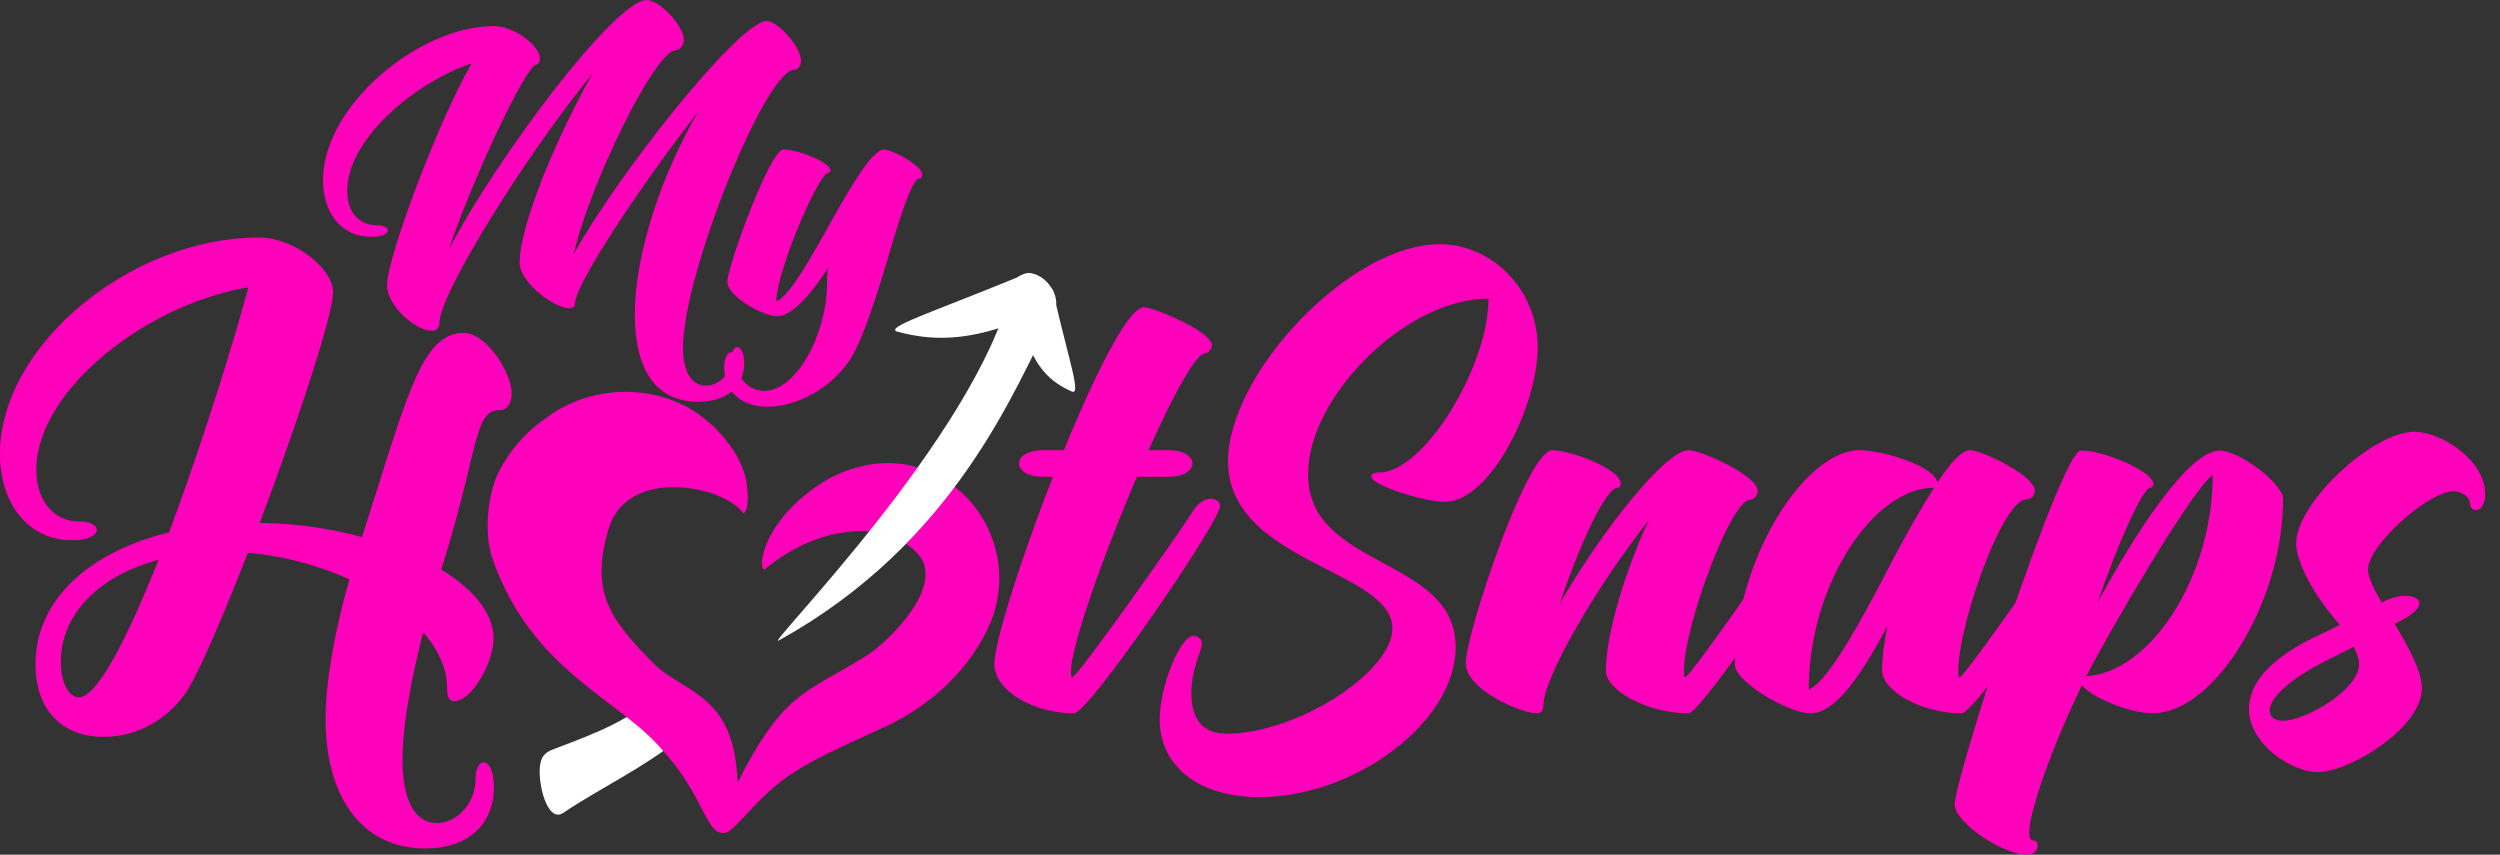
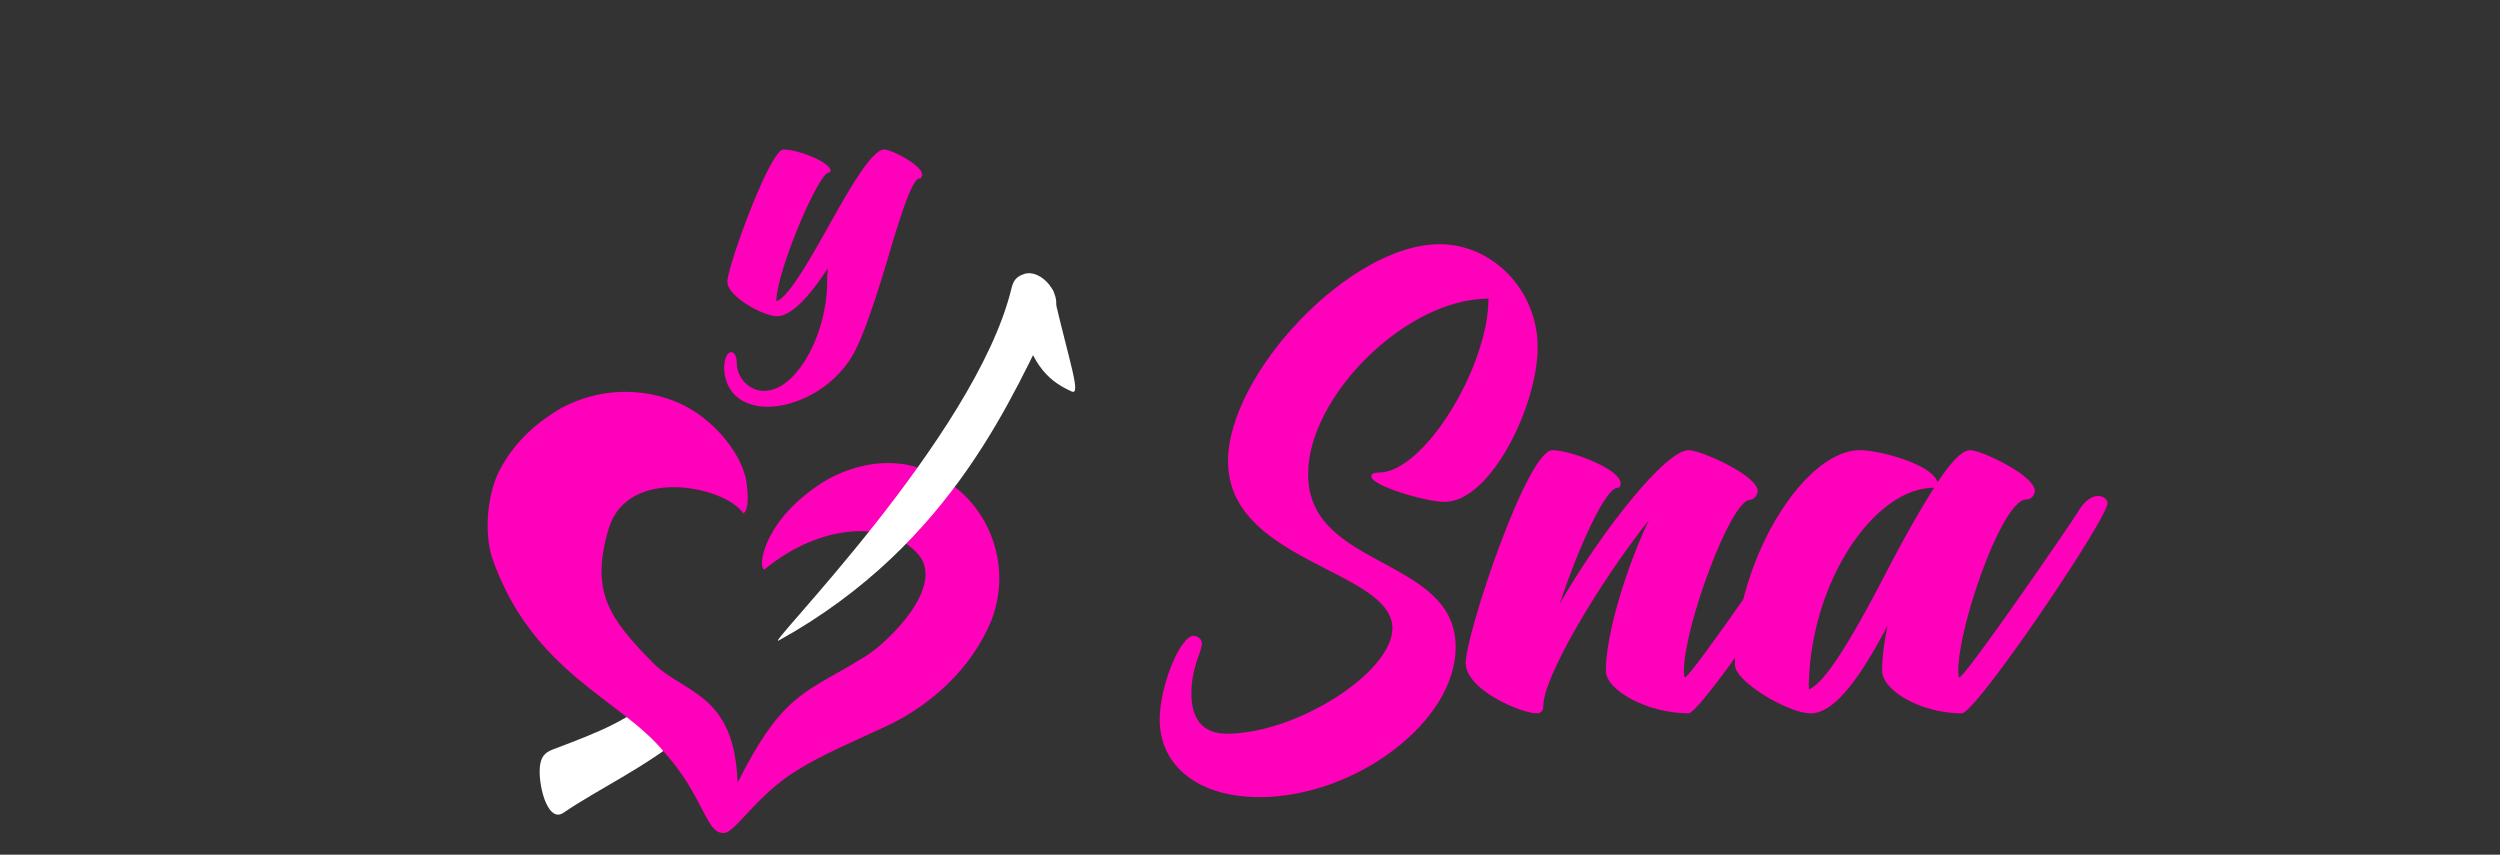
<svg xmlns="http://www.w3.org/2000/svg" width="117" height="40" viewBox="0 0 117 40" fill="none">
  <rect x="0" y="0" width="117" height="40" fill="#333333" stroke="none" />
  <g clip-path="url(#clip0_28_24)">
-     <path d="M11.602 25.869c1.681.146 3.325.605 4.751 1.246-.694 2.457-1.115 4.766-1.115 6.563 0 3.48 1.608 6.029 4.66 6.029 2.138 0 3.216-1.246 3.216-2.859 0-.789-.237-1.174-.475-1.174-.201 0-.384.275-.384.789 0 1.1-.841 2.053-1.81 2.053-1.022 0-1.607-1.045-1.607-2.969 0-1.541.384-3.666.968-5.957.695.807 1.115 1.686 1.115 2.584 0 .494.128.641.329.641.749.037 1.846-1.703 1.846-2.951 0-1.154-.933-2.289-2.449-3.207 1.81-5.716 1.49-7.464 2.77-7.464.311 0 .529-.348.529-.77 0-1.008-1.206-2.841-2.229-2.841-2.01 0-2.641 2.92-4.779 9.555a18.458 18.458 0 0 0-4.787-.66c1.754-4.655 3.436-9.731 3.436-10.794 0-1.118-1.809-2.565-3.472-2.565C6.121 11.118 0 16.176 0 21.234c0 2.402 1.37 4.051 3.381 4.051.785 0 1.15-.256 1.15-.494 0-.184-.273-.387-.822-.387-1.188 0-2.01-.971-2.01-2.418 0-3.628 4.988-7.697 9.923-8.541-.641 2.419-2.139 7.257-3.71 11.472-3.765.918-6.25 3.172-6.25 6.178 0 2.07 1.188 3.389 3.18 3.389 1.59 0 3.07-.824 3.966-2.234.601-1.01 1.679-3.521 2.794-6.381Zm-4.184.33c-1.426 3.592-2.851 6.434-3.728 6.434-.402 0-.841-.551-.841-1.668 0-2.256 1.827-4.031 4.569-4.766ZM53.756 21.068c1.133-2.548 2.211-4.527 2.631-4.527.129 0 .33-.202.33-.384 0-.642-2.742-1.778-3.18-1.778-.731 0-2.284 3.116-3.746 6.689h-.969c-.749 0-1.133.313-1.133.623s.384.623 1.133.623h.457c-1.48 3.793-2.741 7.715-2.741 8.76 0 1.246 1.827 2.309 3.728 2.309.676 0 6.779-8.889 6.834-9.693.019-.184-.201-.35-.438-.35-.311 0-.64.258-.858.623-.438.717-5.372 7.734-5.628 7.734-.037 0-.055-.129-.055-.256 0-1.211 1.517-5.461 3.087-9.127h1.48c.75 0 1.115-.313 1.115-.623s-.365-.623-1.115-.623h-.932Z" fill="#F0B" />
    <path d="M64.542 22.113c-.254 0-.365.072-.365.182 0 .441 2.559 1.193 3.436 1.193 2.139 0 4.35-4.491 4.35-7.24 0-2.639-2.084-4.82-4.588-4.82-4.221 0-9.903 6.084-9.903 10.154 0 2.711 2.504 3.975 4.642 5.074 1.627.826 3.051 1.578 3.051 2.75 0 2.053-4.477 4.93-7.747 4.93-1.114 0-1.662-.658-1.662-1.906 0-.623.146-1.209.347-1.758.128-.35.146-.496.146-.551 0-.258-.256-.367-.384-.367-.621 0-1.59 2.328-1.59 3.924 0 2.143 1.772 3.627 4.678 3.627 4.44 0 9.173-3.5 9.173-7.018 0-2.109-1.68-3.006-3.398-3.941-1.736-.936-3.508-1.889-3.508-4.143-.02-3.627 4.568-8.228 8.441-8.228-.002 3.189-3.018 8.138-5.119 8.138ZM82.26 22.975c0-.717-2.648-1.906-3.234-1.906-1.096 0-4.129 3.867-6.029 7.184.877-2.639 2.139-5.424 2.705-5.424.145 0 .145-.166.145-.201 0-.68-2.355-1.559-3.197-1.559-1.188 0-4.055 8.631-4.055 9.951 0 1.283 2.631 2.363 3.307 2.363.201 0 .328-.09.328-.385 0-1.264 2.504-5.59 4.934-8.65-.988 2.072-2.011 5.259-2.011 7.039 0 .934 1.975 1.996 3.873 1.996.604 0 6.707-9.035 6.762-9.84.02-.186-.201-.35-.438-.35-.313 0-.641.256-.879.643-.42.695-5.354 7.861-5.609 7.861-.035 0-.055-.109-.055-.311 0-2.053 2.193-7.992 3.088-7.992.166.001.365-.218.365-.419Z" fill="#F0B" />
    <path d="M91.813 33.383c.658 0 6.762-9.016 6.816-9.822.018-.184-.201-.348-.439-.348-.311 0-.639.256-.877.641-.42.697-5.354 7.844-5.609 7.844-.037 0-.055-.109-.055-.33 0-2.053 2.047-7.99 3.18-7.99a.418.418 0 0 0 .402-.402c0-.717-2.486-1.906-3.033-1.906-.385 0-.914.586-1.518 1.502-.238-.842-2.723-1.502-3.637-1.502-2.613 0-5.848 5.168-5.848 10.043 0 .787 2.504 2.271 3.545 2.271 1.17 0 2.395-1.832 3.6-4.105-.164.789-.256 1.521-.256 2.109.001.932 1.829 1.995 3.729 1.995Zm-1.297-10.555c-.678 1.063-1.48 2.492-2.211 3.904-1.371 2.639-2.814 5.221-3.654 5.533 0-4.892 3.014-9.437 5.865-9.437Z" fill="#F0B" />
-     <path d="M103.887 21.086c-1.463 0-3.947 3.85-5.721 7.111.896-2.621 2.102-5.369 2.469-5.369.072 0 .145-.092.145-.184 0-.551-2.246-1.559-3.398-1.559-.914 0-5.902 15.303-5.902 16.568 0 .844 2.266 2.346 3.344 2.346.311 0 .531-.146.531-.422 0-.166-.055-.238-.186-.238-.127 0-.199-.129-.199-.385 0-.953 1.023-3.922 2.467-6.891.402.549 2.193 1.318 3.309 1.318 2.867 0 6.102-5.168 6.102-10.025-.002-.729-2.049-2.27-2.961-2.27Zm-6.25 10.557c1.078-2.09 4.914-8.688 5.92-9.42 0 4.783-2.922 9.256-5.92 9.42ZM112.067 29.188c2.248-1.002.756-1.754-.602-.99-.367-.623-.641-1.174-.641-1.541 0-1.154 2.834-3.664 4.002-3.664.365 0 .768.256.768.568 0 .184.129.311.273.311.201 0 .439-.201.439-.75 0-1.594-2.064-2.914-3.307-2.914-1.975 0-5.537 3.336-5.537 5.223 0 .898.84 2.457 2.047 3.813-.293.146-.586.293-.822.402-2.559 1.154-3.436 2.42-3.436 3.52 0 1.668 2.01 2.969 3.215 2.969 1.498 0 4.879-2.072 4.879-3.922.001-.809-.637-1.945-1.278-3.025Zm-5.226 4.544c-.363 0-.619-.166-.619-.477 0-.514.729-1.412 2.959-2.494.293-.146.621-.311.969-.494.164.313.256.586.256.826-.001 1.173-2.505 2.639-3.565 2.639ZM27.734 3.435c-1.476 2.589-3.414 6.976-3.414 8.856 0 .952 1.646 2.136 2.329 2.136.158 0 .256-.058.256-.221 0-.894 3.121-5.583 5.767-8.972-1.634 2.797-2.963 6.546-2.963 9.494 0 2.46.915 4.074 2.963 4.074 1.427 0 2.158-.789 2.158-1.811 0-.499-.171-.743-.33-.743-.134 0-.256.174-.256.5 0 .696-.561 1.3-1.206 1.3-.684 0-1.073-.662-1.073-1.776 0-3.471 3.877-13 5.193-13 .195 0 .329-.197.329-.429 0-.65-1.073-1.857-1.609-1.857-1.304 0-7.107 7.37-9.033 10.922.719-3.203 3.804-9.552 4.779-9.552.182 0 .377-.232.377-.5 0-.649-1.133-1.856-1.732-1.856-1.475 0-7.01 7.347-9.276 11.7 1.182-3.482 3.645-8.682 4.12-8.682.073 0 .158-.127.158-.278 0-.615-1.231-1.521-2.157-1.521-3.499 0-7.998 3.714-7.998 7.22 0 1.59.914 2.646 2.256 2.646.524 0 .78-.151.78-.302 0-.127-.184-.243-.524-.243-.817 0-1.378-.593-1.378-1.614 0-2.367 3.06-5.014 5.828-5.965-1.5 2.554-3.963 9.053-3.963 10.388 0 .998 1.378 2.135 2.085 2.135.22 0 .365-.116.365-.371 0-1.371 4.06-7.871 7.169-11.678Z" fill="#F0B" />
    <path d="M43.025 8.356c.074 0 .135-.093.135-.186 0-.418-1.415-1.172-1.78-1.172-.573 0-1.609 1.811-2.597 3.575-.963 1.717-1.89 3.342-2.45 3.528 0-1.37 1.975-6.024 2.45-6.024a.091.091 0 0 0 .085-.093c0-.371-1.475-.986-2.207-.986-.621 0-2.62 5.467-2.62 6.198 0 .662 1.658 1.602 2.328 1.602.671 0 1.536-.951 2.377-2.251a5.202 5.202 0 0 0-.036.627c0 2.496-1.45 5.119-2.95 5.119-.72 0-1.28-.627-1.28-1.312 0-.337-.134-.499-.256-.499-.158 0-.329.244-.329.731 0 1.032.731 1.822 2.023 1.822 1.342 0 3.121-.859 4.036-2.495.512-.94 1.108-2.81 1.621-4.527.573-1.939 1.121-3.657 1.45-3.657Z" fill="#F0B" />
    <path fill-rule="evenodd" clip-rule="evenodd" d="M32.146 34.324c-2.061 1.658-4.104 2.576-5.779 3.715-.77.521-1.232-1.465-1.083-2.285.081-.441.315-.572.614-.688 2.228-.846 3.375-1.277 5.246-2.779l1.002 2.037Z" fill="#fff" />
    <path d="M23.48 21.824c.733-1.285 1.709-2.088 2.782-2.727 2.249-1.195 4.733-.868 6.337.222 1.403.962 2.215 2.339 2.339 3.271.125.924.025 1.35-.152 1.434-.827-1.254-5.414-2.248-6.3.721-.89 2.979.069 4.23 2.053 6.256 1.442 1.471 3.841 1.4 3.979 5.625 2.205-4.357 3.242-4.174 6.031-5.941 1.014-.641 3.728-3.252 2.413-4.752-1.43-1.631-4.627-1.412-7.189.723-.319-.064-.108-2.164 2.522-3.947 1.201-.828 3.591-1.693 5.777-.313 2.023 1.07 3.378 3.869 2.333 6.617-.944 2.324-2.886 3.98-4.762 4.896-1.761.824-3.22 1.432-4.341 2.143-1.875 1.127-2.936 2.98-3.435 2.93-.84.043-.922-1.725-2.785-3.783-2.017-2.484-6.184-3.719-8.054-9.1-.389-1.236-.225-3.136.452-4.275Z" fill="#F0B" />
    <path d="M36.45 29.973c8.241-4.566 11.005-11.672 12.886-15.361.423-.829-.604-2.042-1.399-1.792-.429.135-.529.384-.605.695-1.686 6.932-11.664 16.891-10.882 16.458Z" fill="#fff" />
-     <path d="M42.027 15.532c1.334.339 3.203.628 6.332-.799.703-.32.666-1.646.021-1.897-.348-.135-.506.037-.752.138-4.128 1.693-6.321 2.375-5.601 2.558Z" fill="#fff" />
    <path d="M50.149 18.319c-.859-.391-1.933-1.069-2.385-3.533-.102-.554.849-1.459 1.325-1.331.257.069.209.264.252.45.73 3.119 1.27 4.625.808 4.414Z" fill="#fff" />
  </g>
  <defs>
    <clipPath id="clip0_28_24">
      <path fill="#fff" d="M0 0h117v40H0z" />
    </clipPath>
  </defs>
</svg>